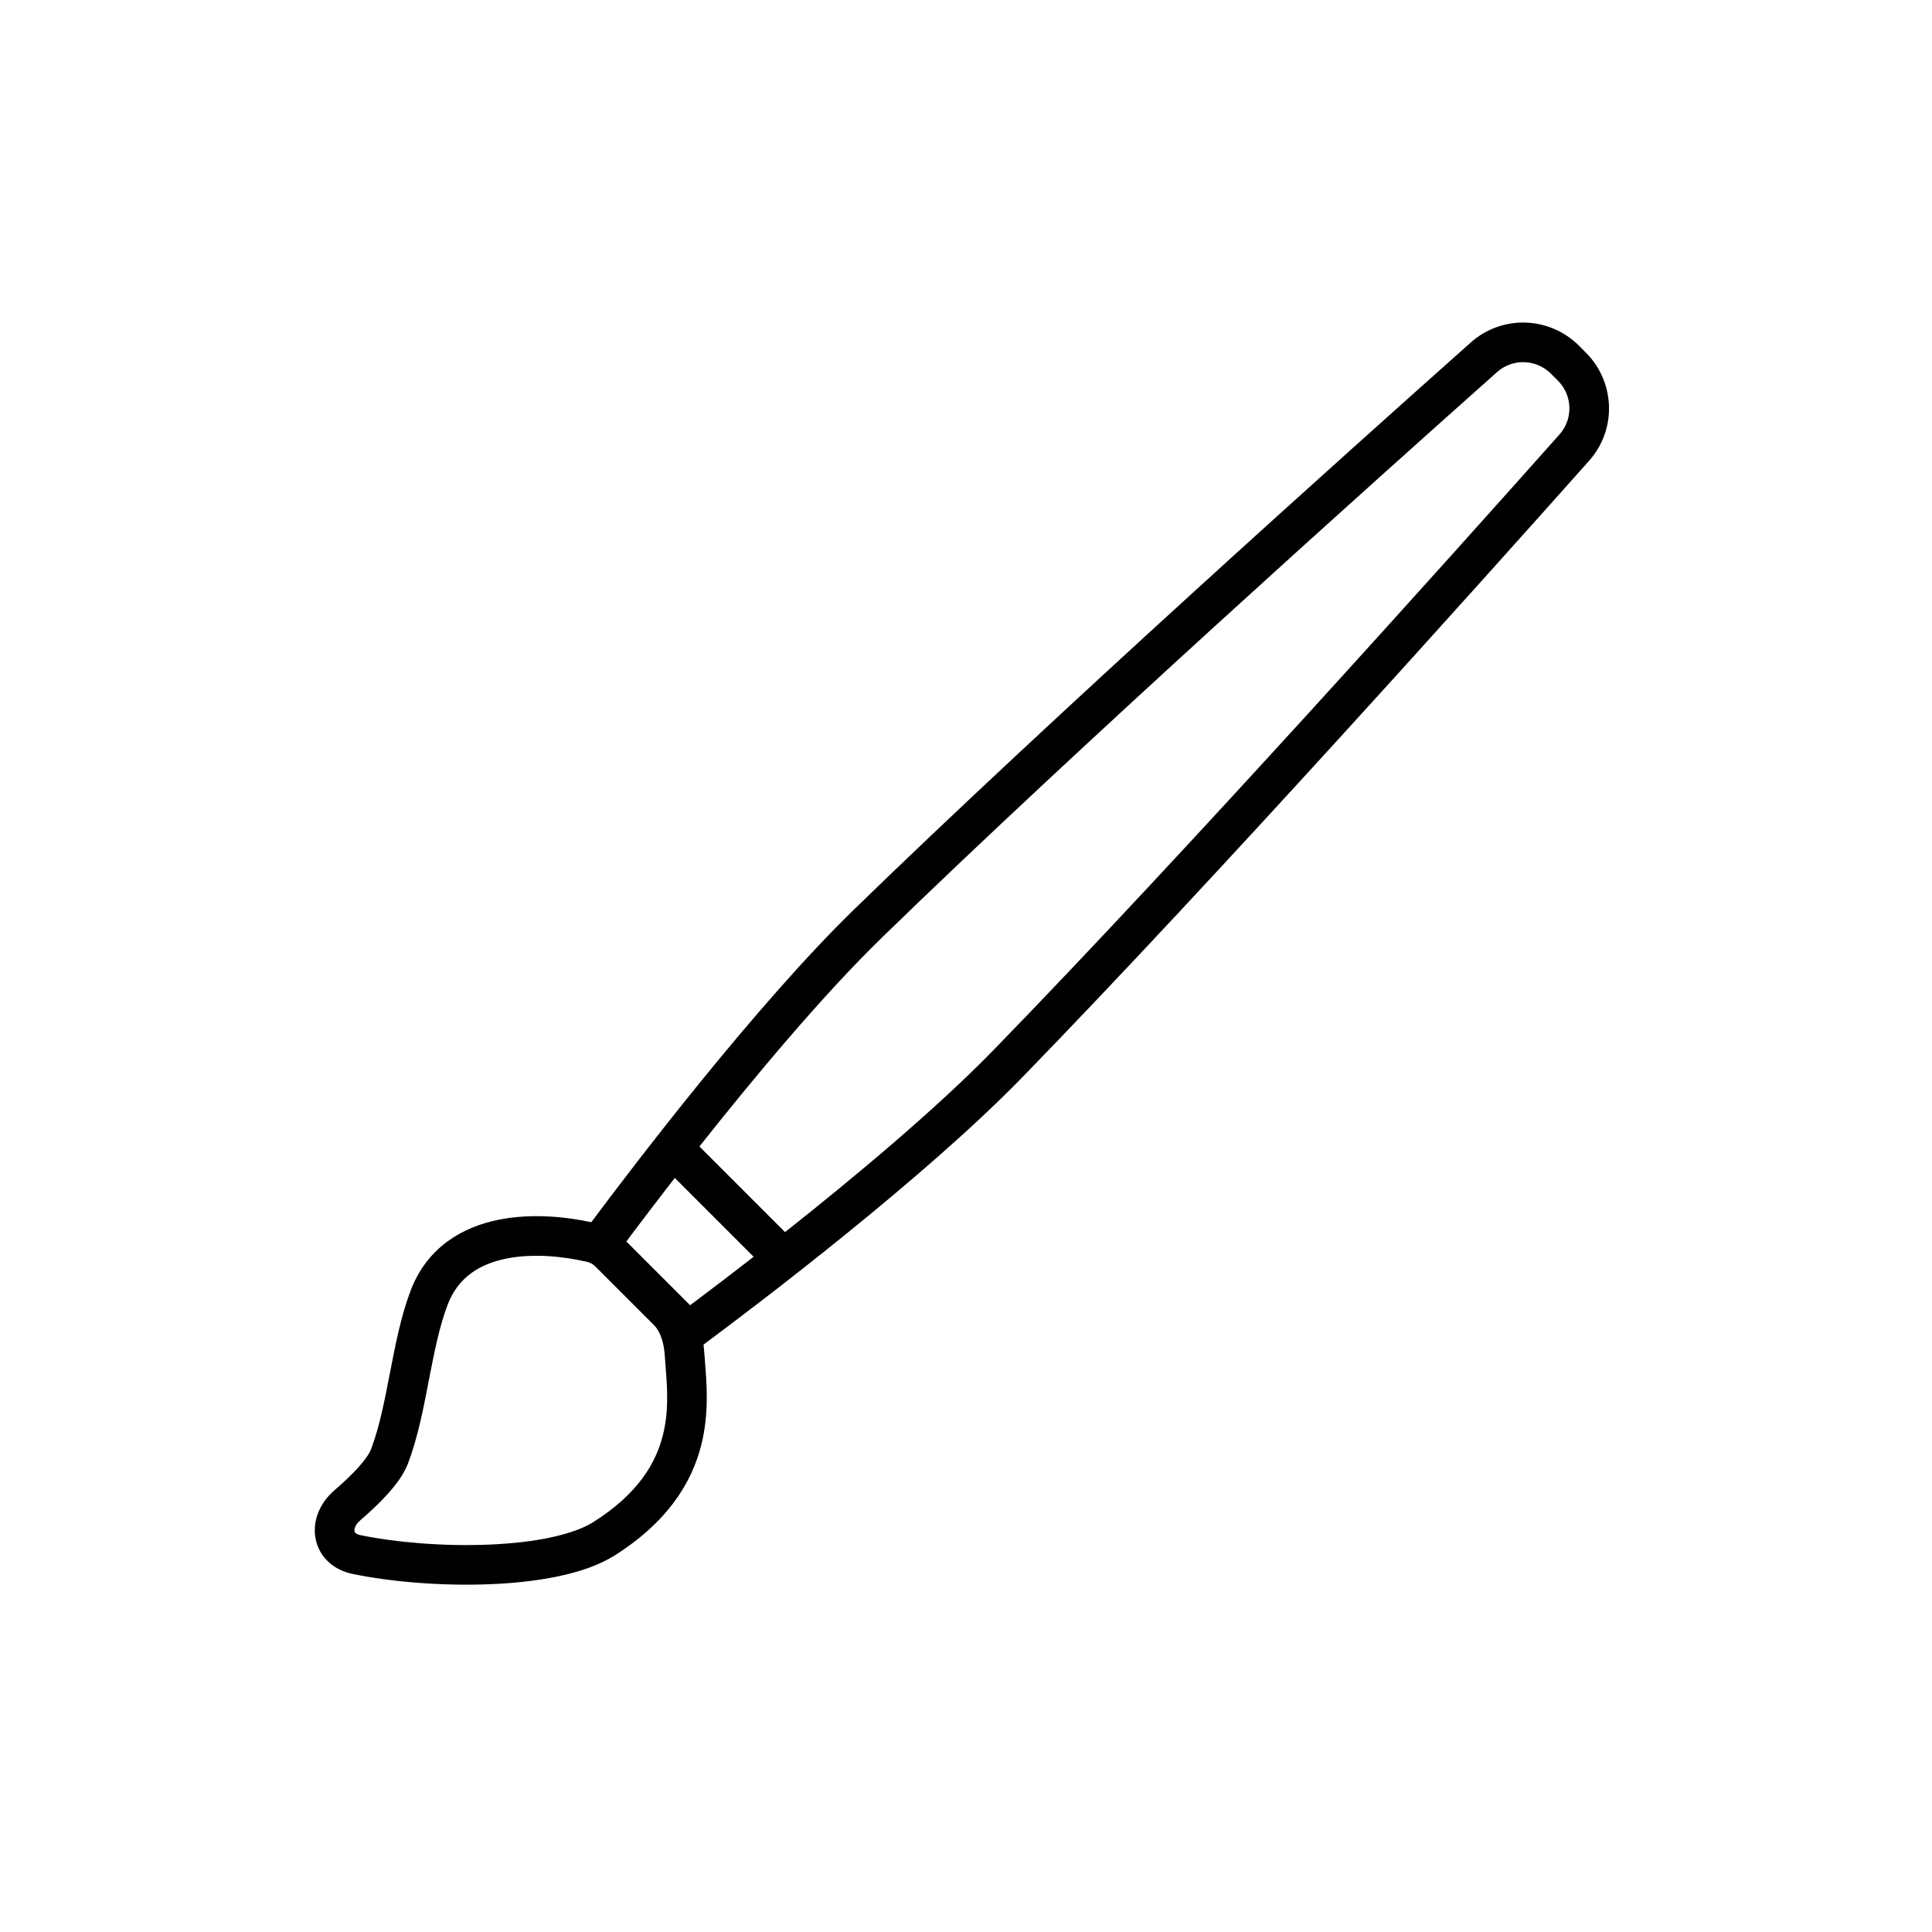
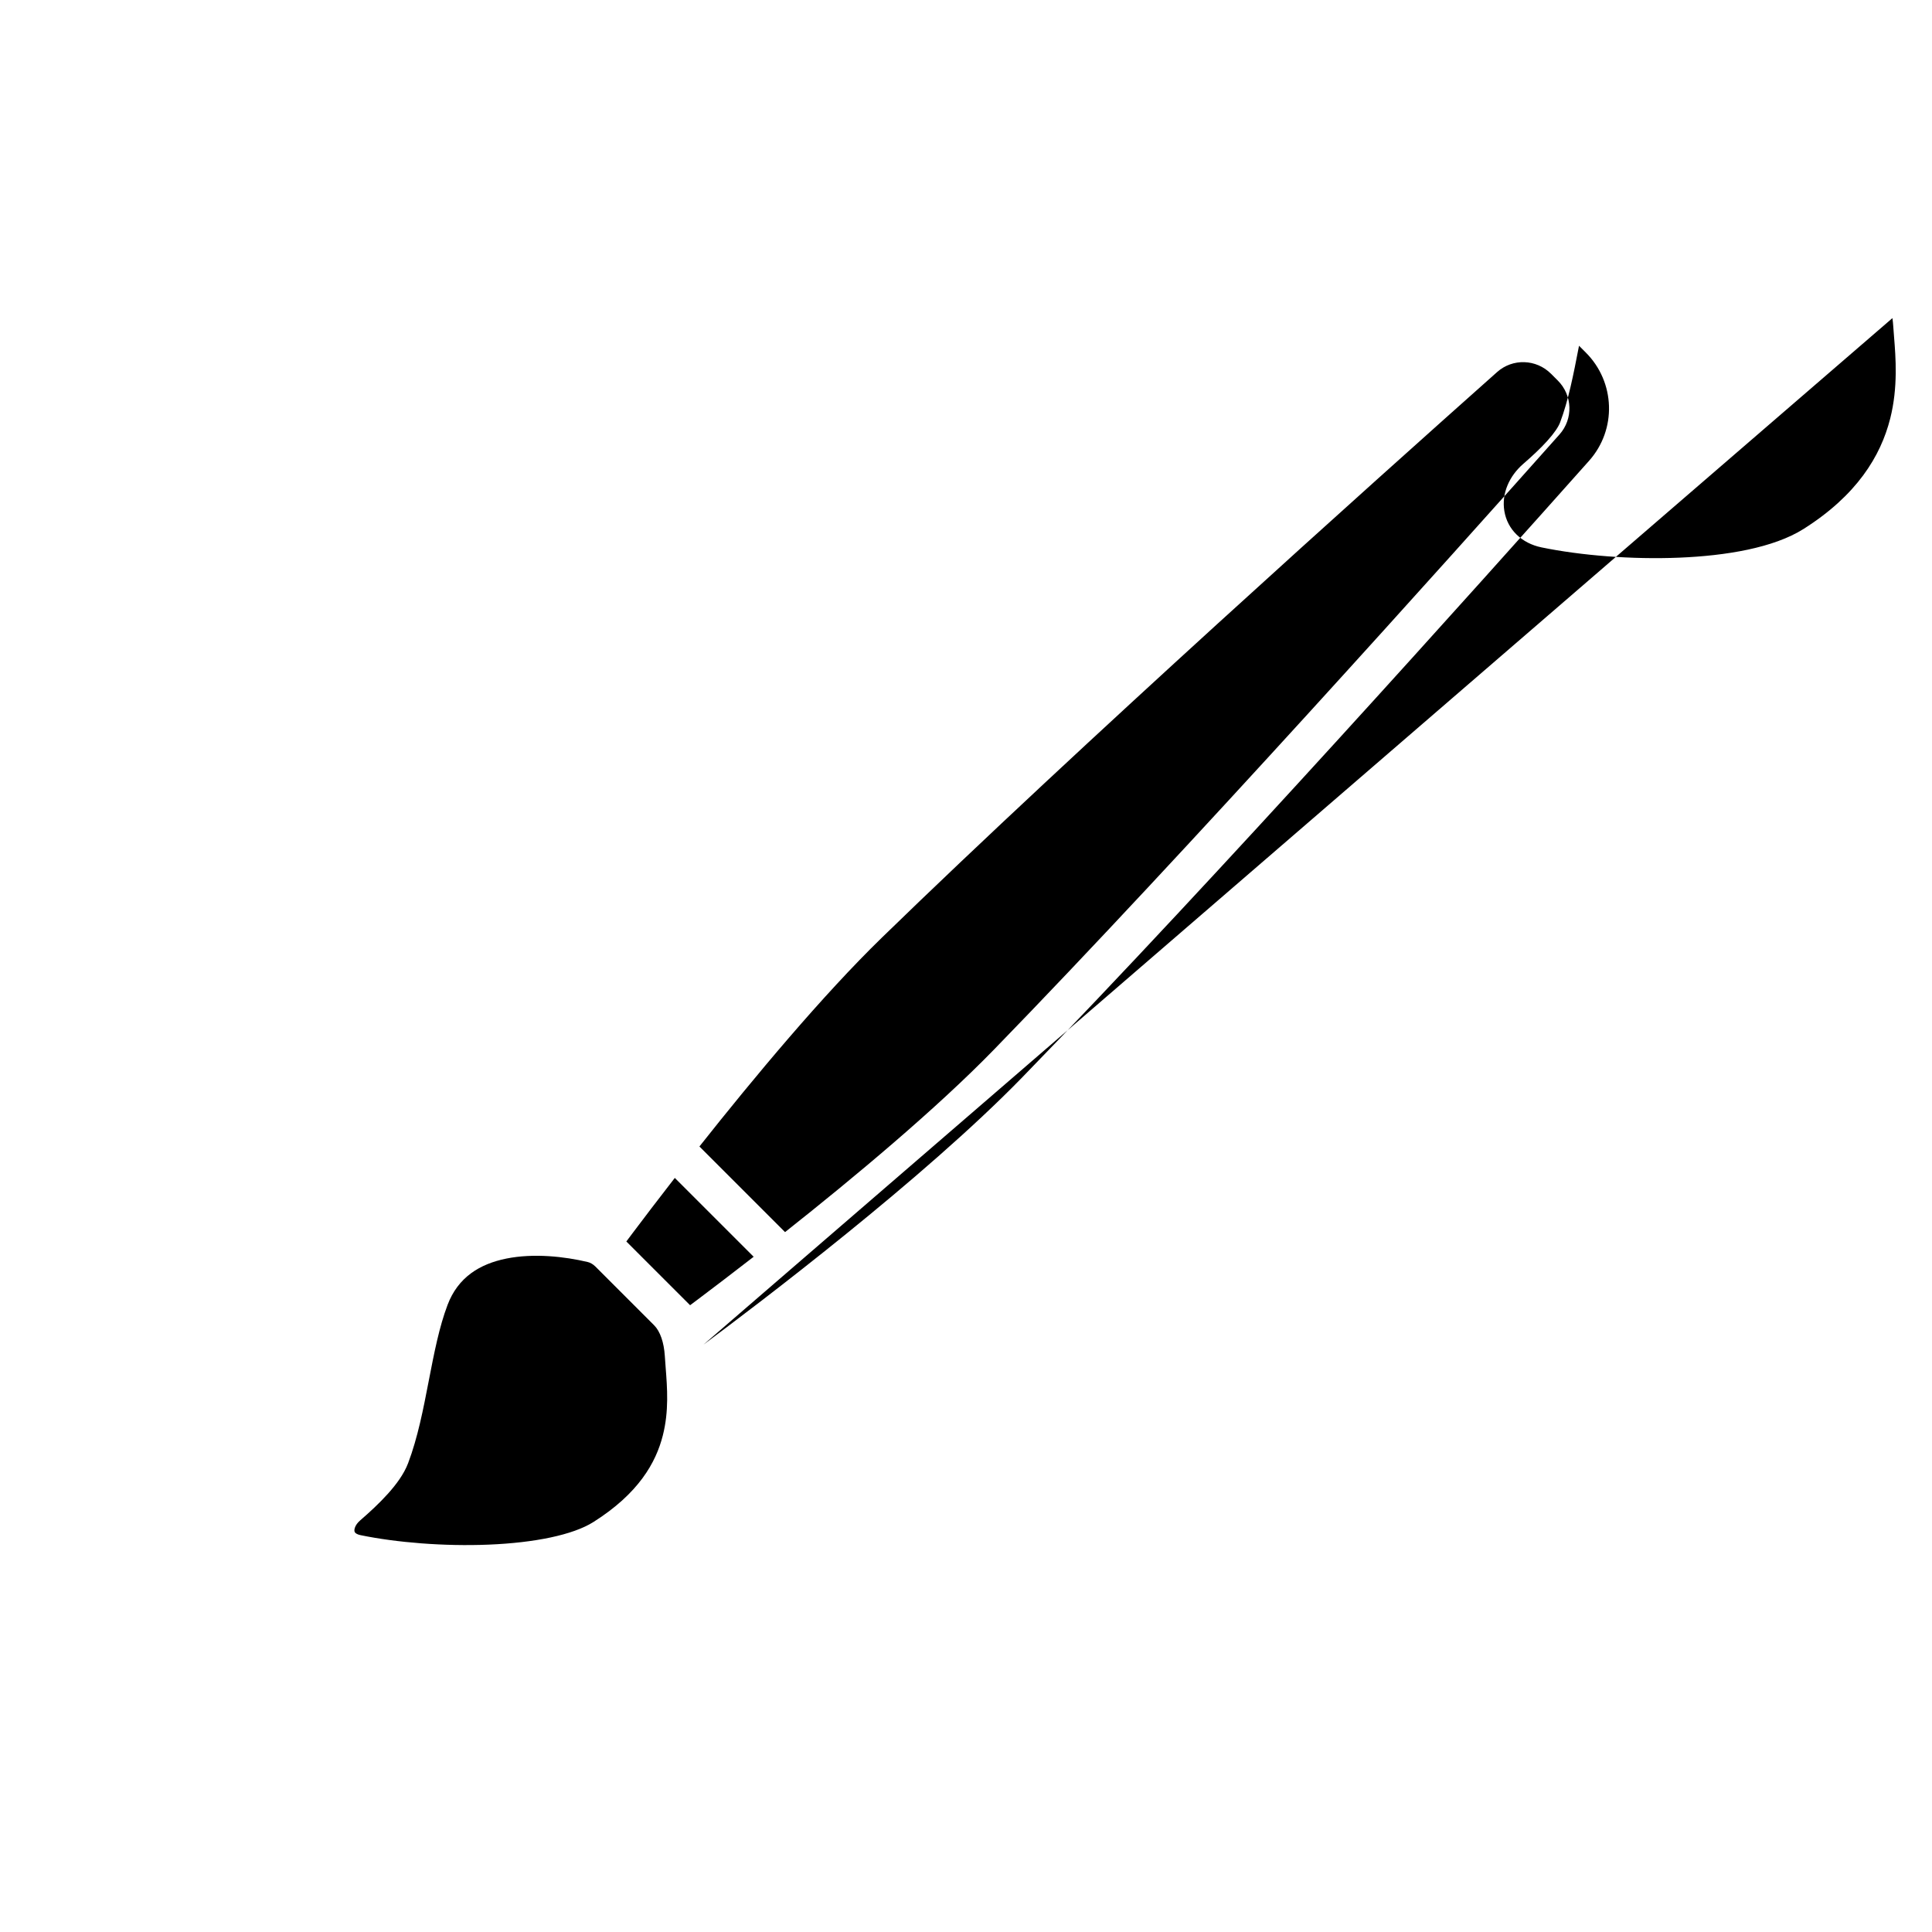
<svg xmlns="http://www.w3.org/2000/svg" fill="#000000" width="800px" height="800px" version="1.1" viewBox="144 144 512 512">
-   <path d="m330.43 500.34c14.238-10.578 58.395-44.008 84.492-70.848 51.137-52.598 121.45-131.07 150.21-163.39 7.371-8.281 6.961-20.84-0.879-28.676l-1.793-1.797c-7.84-7.836-20.395-8.246-28.68-0.875-32.328 28.766-110.8 99.07-163.39 150.21-25.926 25.207-58.004 67.266-69.691 82.934-6.785-1.465-15.918-2.402-24.59-0.652-9.508 1.918-18.918 7.227-23.312 18.844-2.559 6.754-4.043 14.441-5.422 21.582l-0.051 0.25c-1.434 7.422-2.769 14.273-4.981 20.105-0.422 1.117-1.504 2.762-3.371 4.84-1.801 2-4.031 4.078-6.348 6.078-3.731 3.223-5.816 7.871-5.039 12.535 0.816 4.918 4.602 8.547 9.859 9.629 10.395 2.144 23.871 3.238 36.5 2.719 12.363-0.508 24.996-2.594 32.934-7.609 14.035-8.875 20.426-19.219 22.965-29.273 2.09-8.285 1.453-16.195 1.012-21.695-0.074-0.93-0.145-1.789-0.195-2.574-0.047-0.746-0.121-1.527-0.23-2.332zm224.61-257.29 1.793 1.797c3.938 3.934 4.106 10.18 0.461 14.277-28.781 32.34-98.941 110.64-149.9 163.05-15.215 15.648-37.031 33.852-55.305 48.316l-0.043 0.031-22.691-22.691 0.031-0.039c14.465-18.273 32.672-40.094 48.32-55.309 52.406-50.957 130.71-121.12 163.05-149.89 4.098-3.648 10.34-3.477 14.277 0.457zm-232.21 213.11c-4.406 5.672-8.23 10.703-11.223 14.68-0.57 0.762-1.109 1.484-1.621 2.164l14.785 14.785 0.039 0.035 2.07 2.074c0.684-0.508 1.402-1.047 2.164-1.621 3.977-2.992 9.008-6.816 14.684-11.223zm-5.461 39.07-0.02-0.02-15.547-15.551-0.023-0.02c-0.656-0.648-1.363-1.035-2.027-1.191-6.102-1.453-14.297-2.379-21.566-0.914-7.086 1.43-12.812 4.973-15.574 12.273-2.211 5.832-3.547 12.684-4.984 20.105l-0.047 0.246c-1.379 7.144-2.863 14.832-5.422 21.586-1.117 2.953-3.238 5.758-5.387 8.145-2.215 2.465-4.812 4.867-7.289 7.004-1.52 1.312-1.609 2.492-1.547 2.871 0.031 0.184 0.102 0.324 0.242 0.461 0.148 0.145 0.531 0.434 1.383 0.609 9.488 1.953 22.105 2.996 33.949 2.508 12.109-0.496 22.316-2.555 27.758-5.996 11.898-7.519 16.555-15.672 18.395-22.965 1.633-6.465 1.168-12.465 0.742-18-0.078-1.027-0.156-2.039-0.219-3.035-0.227-3.59-1.234-6.519-2.816-8.117z" fill-rule="evenodd" />
+   <path d="m330.43 500.34c14.238-10.578 58.395-44.008 84.492-70.848 51.137-52.598 121.45-131.07 150.21-163.39 7.371-8.281 6.961-20.84-0.879-28.676l-1.793-1.797l-0.051 0.25c-1.434 7.422-2.769 14.273-4.981 20.105-0.422 1.117-1.504 2.762-3.371 4.84-1.801 2-4.031 4.078-6.348 6.078-3.731 3.223-5.816 7.871-5.039 12.535 0.816 4.918 4.602 8.547 9.859 9.629 10.395 2.144 23.871 3.238 36.5 2.719 12.363-0.508 24.996-2.594 32.934-7.609 14.035-8.875 20.426-19.219 22.965-29.273 2.09-8.285 1.453-16.195 1.012-21.695-0.074-0.93-0.145-1.789-0.195-2.574-0.047-0.746-0.121-1.527-0.23-2.332zm224.61-257.29 1.793 1.797c3.938 3.934 4.106 10.18 0.461 14.277-28.781 32.34-98.941 110.64-149.9 163.05-15.215 15.648-37.031 33.852-55.305 48.316l-0.043 0.031-22.691-22.691 0.031-0.039c14.465-18.273 32.672-40.094 48.32-55.309 52.406-50.957 130.71-121.12 163.05-149.89 4.098-3.648 10.34-3.477 14.277 0.457zm-232.21 213.11c-4.406 5.672-8.23 10.703-11.223 14.68-0.57 0.762-1.109 1.484-1.621 2.164l14.785 14.785 0.039 0.035 2.07 2.074c0.684-0.508 1.402-1.047 2.164-1.621 3.977-2.992 9.008-6.816 14.684-11.223zm-5.461 39.07-0.02-0.02-15.547-15.551-0.023-0.02c-0.656-0.648-1.363-1.035-2.027-1.191-6.102-1.453-14.297-2.379-21.566-0.914-7.086 1.43-12.812 4.973-15.574 12.273-2.211 5.832-3.547 12.684-4.984 20.105l-0.047 0.246c-1.379 7.144-2.863 14.832-5.422 21.586-1.117 2.953-3.238 5.758-5.387 8.145-2.215 2.465-4.812 4.867-7.289 7.004-1.52 1.312-1.609 2.492-1.547 2.871 0.031 0.184 0.102 0.324 0.242 0.461 0.148 0.145 0.531 0.434 1.383 0.609 9.488 1.953 22.105 2.996 33.949 2.508 12.109-0.496 22.316-2.555 27.758-5.996 11.898-7.519 16.555-15.672 18.395-22.965 1.633-6.465 1.168-12.465 0.742-18-0.078-1.027-0.156-2.039-0.219-3.035-0.227-3.59-1.234-6.519-2.816-8.117z" fill-rule="evenodd" />
</svg>